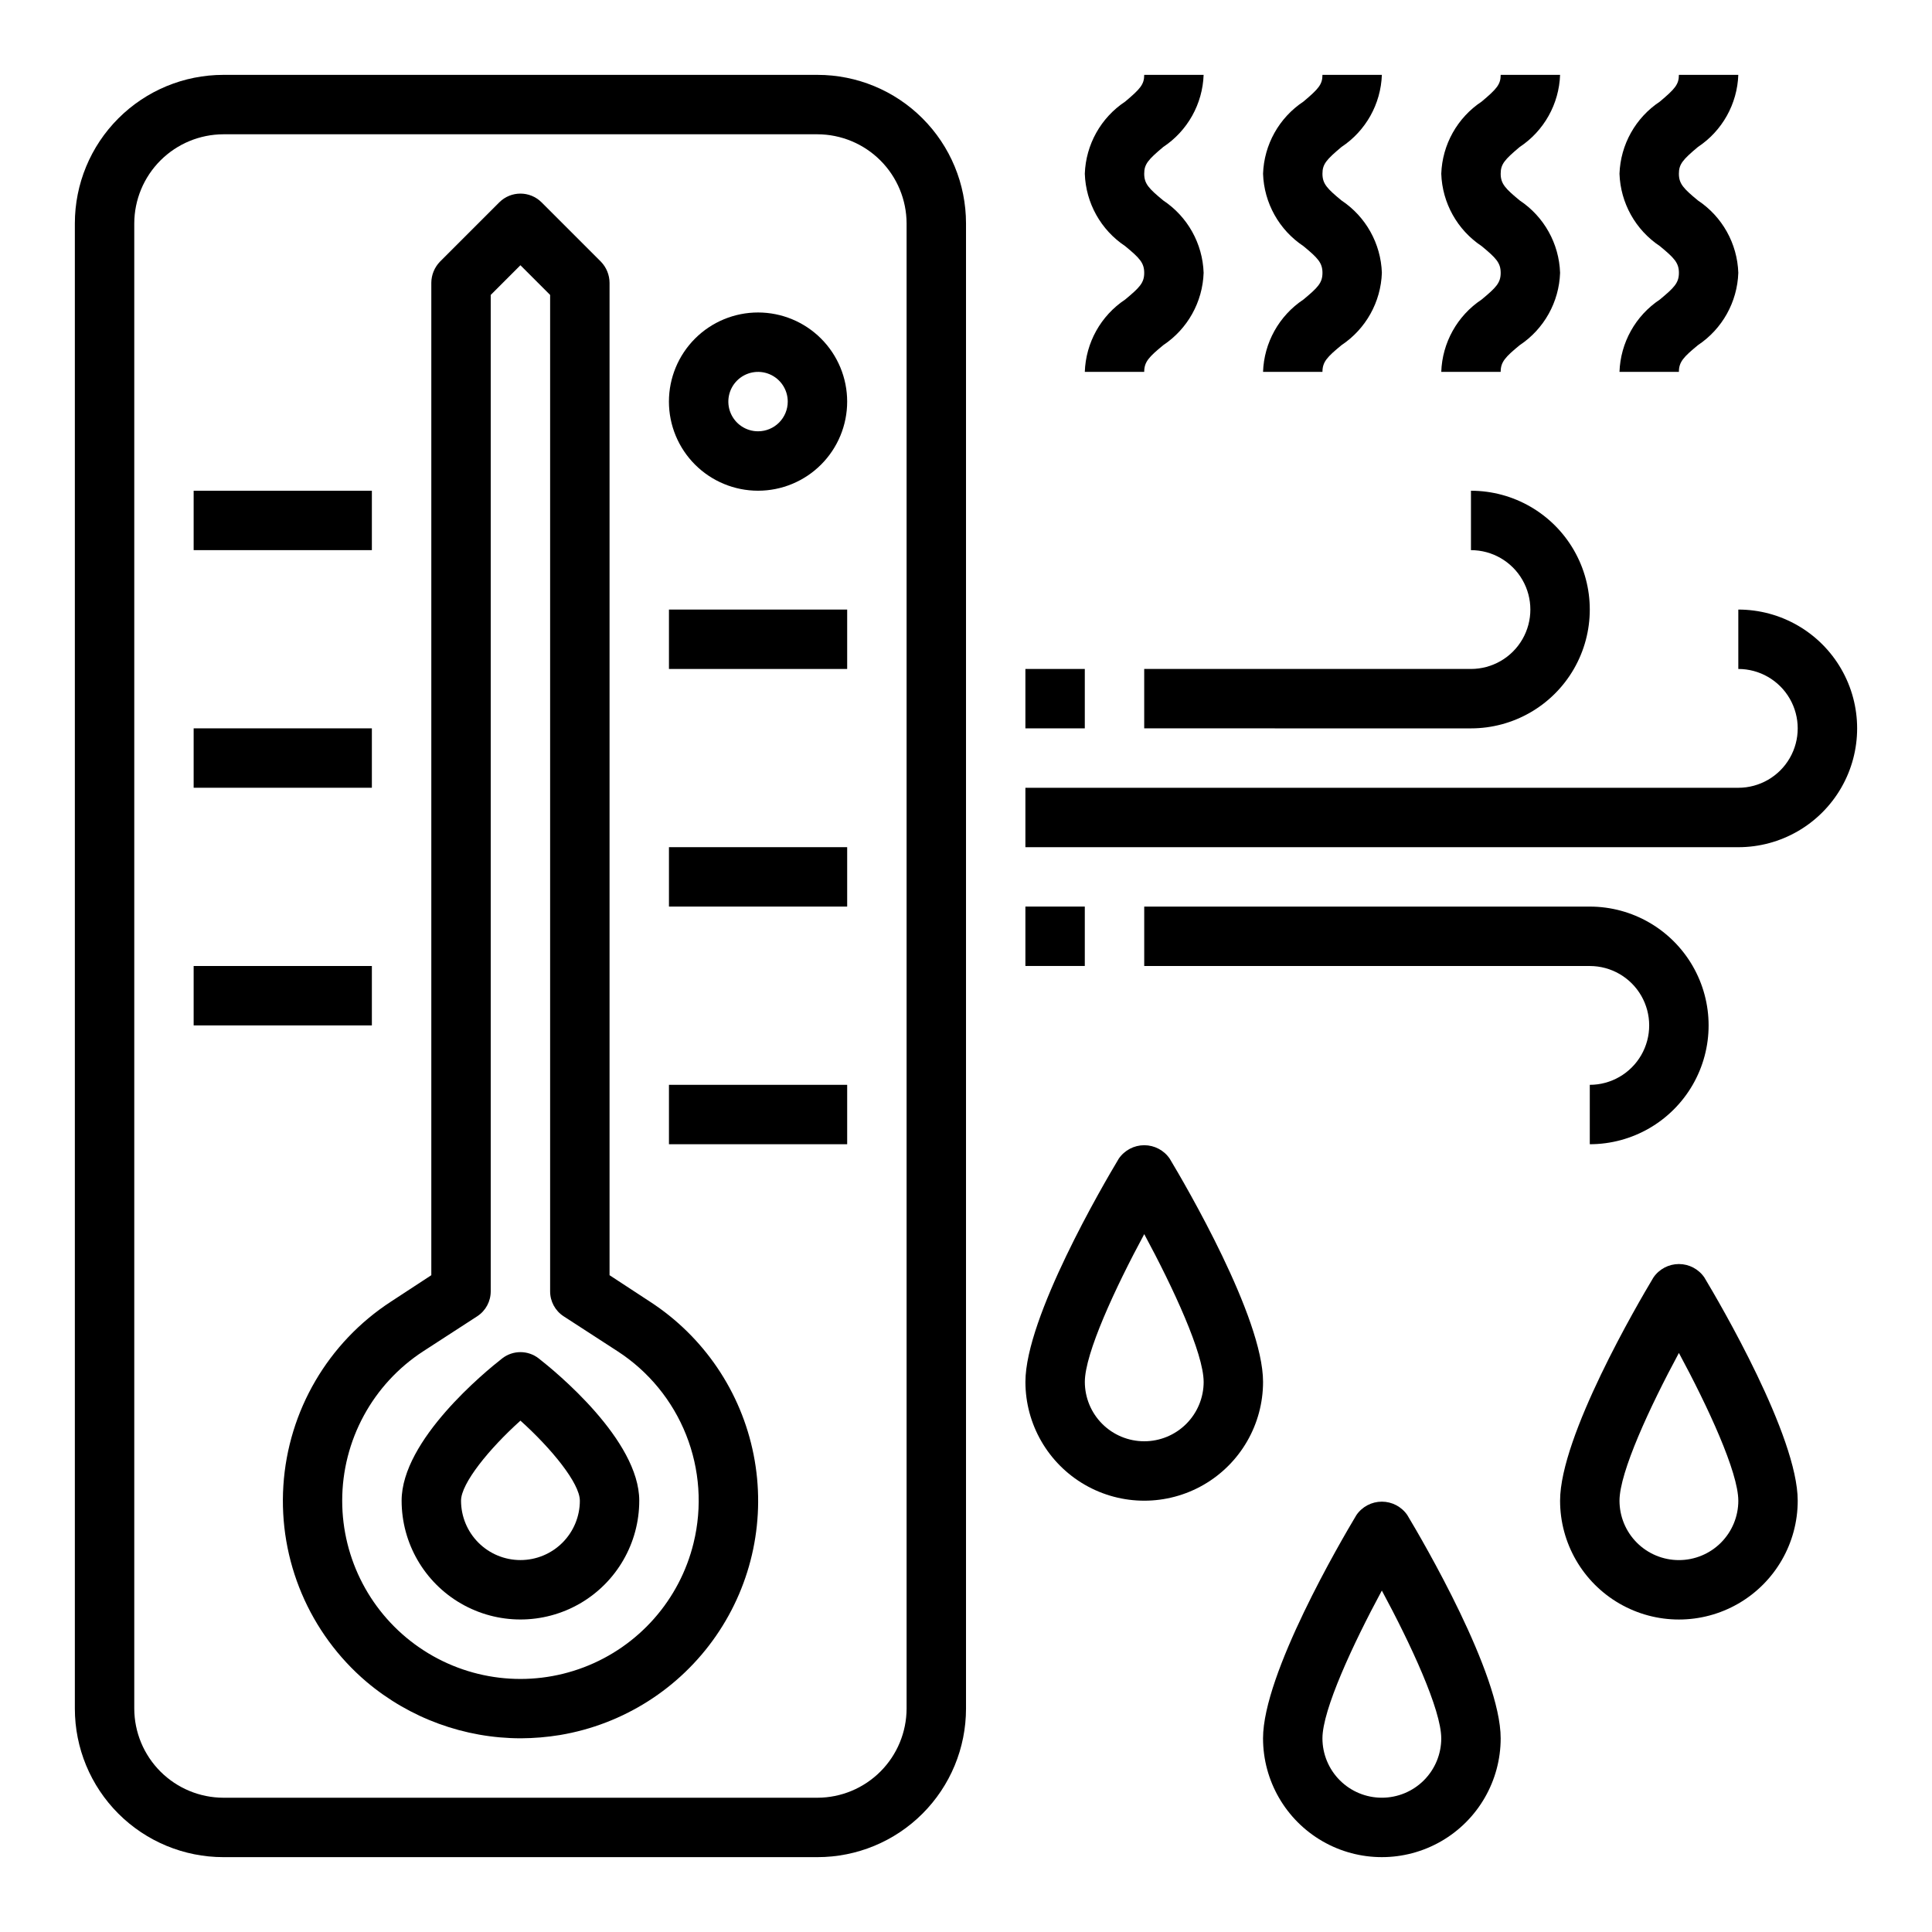
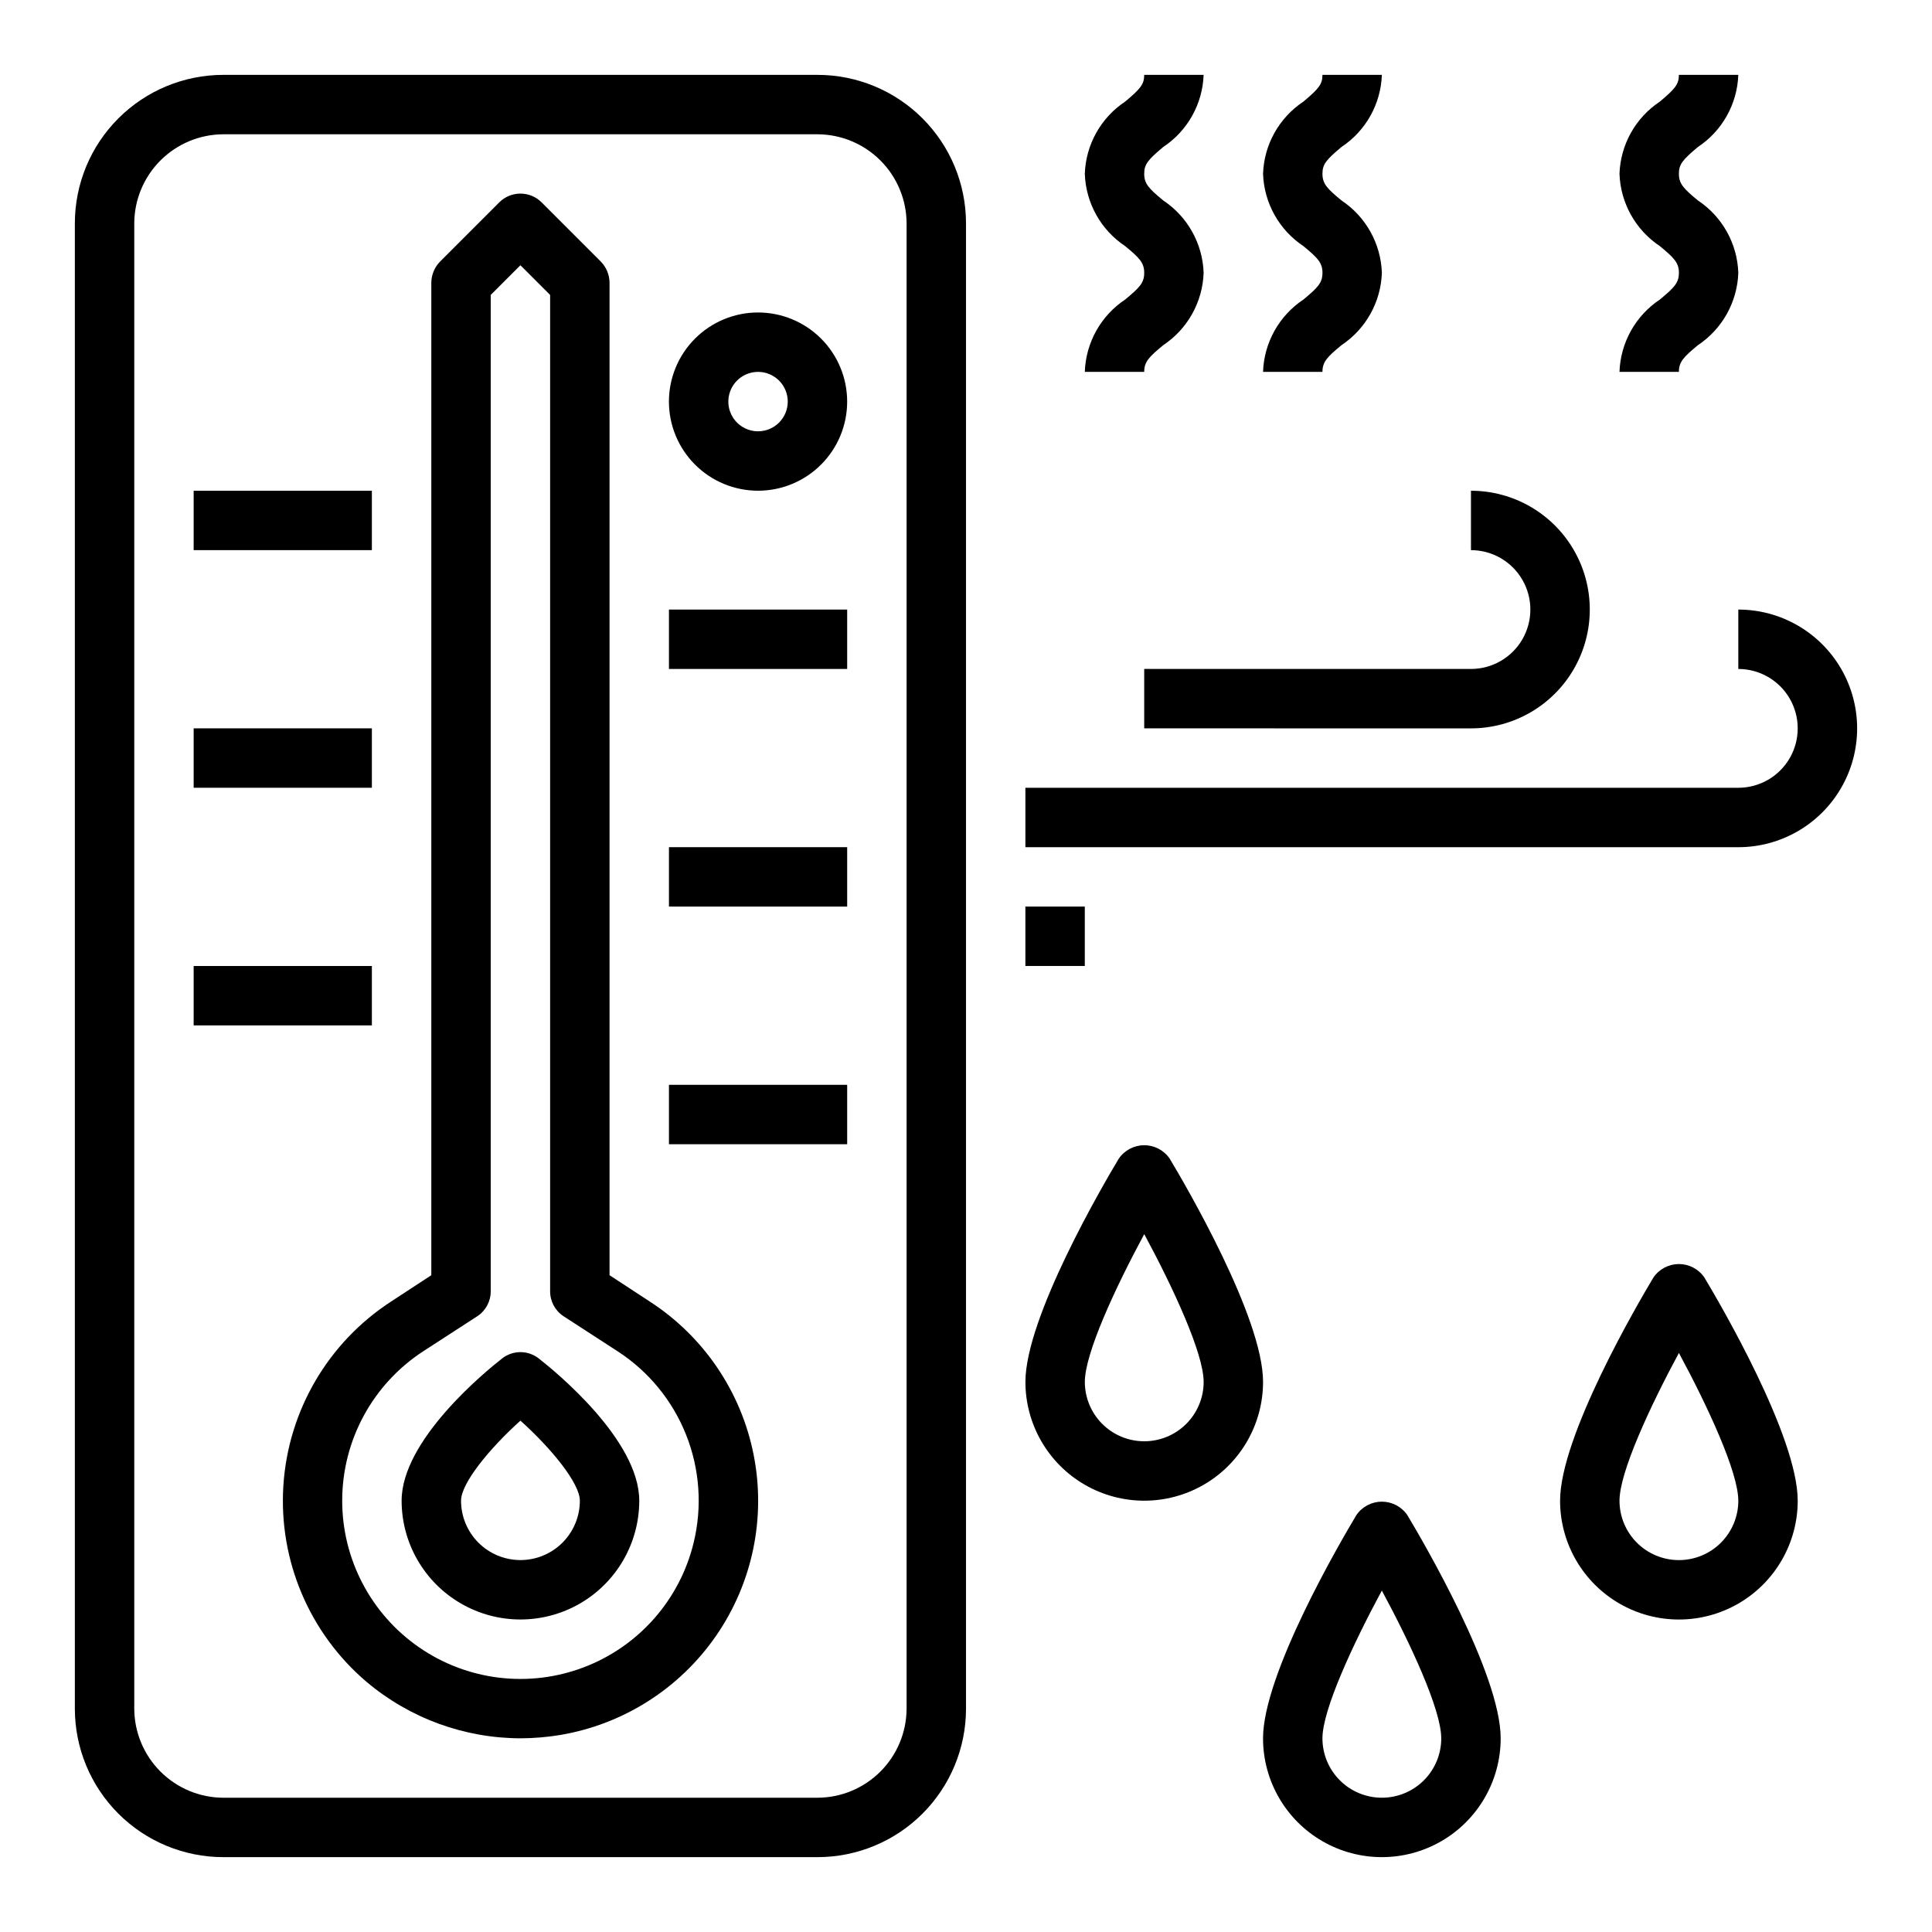
<svg xmlns="http://www.w3.org/2000/svg" fill="#000000" width="800px" height="800px" version="1.1" viewBox="144 144 512 512">
  <g>
    <path d="m360.64 163.84h-157.44c-10.441 0-20.453 4.148-27.832 11.531-7.383 7.379-11.531 17.391-11.531 27.832v393.6c0 10.438 4.148 20.449 11.531 27.832 7.379 7.379 17.391 11.527 27.832 11.527h157.44c10.441 0 20.453-4.148 27.832-11.527 7.383-7.383 11.531-17.395 11.531-27.832v-393.6c0-10.441-4.148-20.453-11.531-27.832-7.379-7.383-17.391-11.531-27.832-11.531zm23.617 432.96v0.004c-0.02 6.258-2.512 12.25-6.938 16.676-4.426 4.426-10.422 6.922-16.68 6.938h-157.44c-6.258-0.016-12.254-2.512-16.68-6.938-4.426-4.426-6.918-10.418-6.938-16.676v-393.6c0.02-6.258 2.512-12.254 6.938-16.68s10.422-6.918 16.68-6.938h157.44c6.258 0.02 12.254 2.512 16.68 6.938 4.426 4.426 6.918 10.422 6.938 16.68z" />
    <path d="m195.32 400h47.23v15.742h-47.23z" />
    <path d="m195.32 337.02h47.23v15.742h-47.23z" />
    <path d="m195.32 274.05h47.23v15.742h-47.23z" />
    <path d="m321.28 305.54h47.23v15.742h-47.23z" />
    <path d="m321.28 431.49h47.23v15.742h-47.23z" />
    <path d="m321.28 368.51h47.23v15.742h-47.23z" />
    <path d="m344.89 226.81c-6.262 0-12.27 2.488-16.699 6.918-4.43 4.43-6.918 10.438-6.918 16.699 0 6.266 2.488 12.27 6.918 16.699 4.43 4.43 10.438 6.918 16.699 6.918s12.27-2.488 16.699-6.918c4.43-4.43 6.918-10.434 6.918-16.699 0-6.262-2.488-12.27-6.918-16.699-4.43-4.43-10.438-6.918-16.699-6.918zm0 31.488c-3.184 0-6.055-1.918-7.273-4.859s-0.543-6.328 1.707-8.578 5.637-2.926 8.578-1.707 4.859 4.09 4.859 7.273c0 2.09-0.828 4.09-2.305 5.566-1.477 1.477-3.481 2.305-5.566 2.305z" />
    <path d="m286.77 504c-2.848-2.227-6.848-2.227-9.695 0-4.449 3.473-26.641 21.625-26.641 37.691 0 11.25 6.004 21.645 15.746 27.27 9.742 5.625 21.742 5.625 31.488 0 9.742-5.625 15.742-16.02 15.742-27.27 0-16.066-22.191-34.219-26.641-37.691zm-4.848 53.434c-4.176 0-8.18-1.656-11.133-4.609s-4.609-6.957-4.609-11.133c0-4.59 7.469-13.77 15.742-21.207 8.273 7.438 15.742 16.617 15.742 21.207h0.004c0 4.176-1.66 8.18-4.613 11.133s-6.957 4.609-11.133 4.609z" />
    <path d="m604.67 305.54v15.742c5.625 0 10.82 3 13.633 7.871 2.812 4.875 2.812 10.875 0 15.746-2.812 4.871-8.008 7.871-13.633 7.871h-188.93v15.742l188.93 0.004c11.25 0 21.645-6.004 27.27-15.746s5.625-21.746 0-31.488c-5.625-9.742-16.02-15.742-27.27-15.742z" />
-     <path d="m565.31 431.49v15.742c11.25 0 21.645-6 27.27-15.742 5.625-9.742 5.625-21.746 0-31.488s-16.02-15.746-27.27-15.746h-118.08v15.742l118.08 0.004c5.625 0 10.82 3 13.633 7.871s2.812 10.871 0 15.742c-2.812 4.871-8.008 7.875-13.633 7.875z" />
    <path d="m533.82 321.28h-86.594v15.742l86.594 0.004c11.25 0 21.645-6.004 27.27-15.746 5.625-9.742 5.625-21.746 0-31.488-5.625-9.742-16.02-15.742-27.27-15.742v15.742c5.625 0 10.82 3 13.633 7.875 2.812 4.871 2.812 10.871 0 15.742s-8.008 7.871-13.633 7.871z" />
    <path d="m453.98 451.05c-1.523-2.223-4.047-3.555-6.746-3.555-2.695 0-5.223 1.332-6.746 3.555-4.133 6.891-24.742 42.102-24.742 59.16 0 11.25 6.004 21.645 15.746 27.27 9.742 5.625 21.742 5.625 31.488 0 9.742-5.625 15.742-16.02 15.742-27.27 0-17.059-20.609-52.27-24.742-59.16zm-6.746 74.902c-4.176 0-8.18-1.656-11.133-4.609s-4.609-6.957-4.609-11.133c0-7.543 8.062-24.914 15.742-39.156 7.684 14.242 15.742 31.613 15.742 39.156h0.004c0 4.176-1.66 8.18-4.613 11.133s-6.957 4.609-11.133 4.609z" />
    <path d="m582.18 482.54c-4.133 6.891-24.742 42.102-24.742 59.16 0 11.25 6.004 21.645 15.746 27.27 9.742 5.625 21.746 5.625 31.488 0s15.742-16.02 15.742-27.27c0-17.059-20.609-52.27-24.742-59.16-1.523-2.223-4.047-3.555-6.746-3.555-2.695 0-5.219 1.332-6.746 3.555zm6.746 74.902c-4.176 0-8.18-1.656-11.133-4.609s-4.609-6.957-4.609-11.133c0-7.543 8.062-24.914 15.742-39.156 7.684 14.242 15.742 31.613 15.742 39.156h0.004c0 4.176-1.66 8.18-4.613 11.133s-6.957 4.609-11.133 4.609z" />
    <path d="m503.46 545.51c-4.133 6.891-24.742 42.102-24.742 59.16 0 11.25 6 21.645 15.742 27.27 9.746 5.625 21.746 5.625 31.488 0 9.742-5.625 15.746-16.02 15.746-27.27 0-17.059-20.609-52.27-24.742-59.16-1.523-2.223-4.051-3.555-6.746-3.555-2.699 0-5.223 1.332-6.746 3.555zm6.746 74.902c-4.176 0-8.18-1.656-11.133-4.609-2.953-2.953-4.613-6.957-4.613-11.133 0-7.543 8.062-24.914 15.742-39.156 7.684 14.242 15.742 31.613 15.742 39.156h0.004c0 4.176-1.656 8.18-4.609 11.133-2.953 2.953-6.957 4.609-11.133 4.609z" />
-     <path d="m415.74 321.28h15.742v15.742h-15.742z" />
    <path d="m415.74 384.25h15.742v15.742h-15.742z" />
    <path d="m583.88 223.38c-6.453 4.289-10.438 11.43-10.699 19.176h15.742c0-2.652 1.227-3.938 5.047-7.086 6.449-4.289 10.434-11.426 10.699-19.168-0.262-7.742-4.246-14.887-10.699-19.176-3.816-3.148-5.047-4.426-5.047-7.086 0-2.527 1.016-3.707 5.039-7.086 6.445-4.269 10.434-11.391 10.707-19.121h-15.746c0 2.527-1.016 3.707-5.039 7.086h0.004c-6.449 4.273-10.438 11.398-10.707 19.129 0.262 7.746 4.246 14.887 10.699 19.176 3.816 3.148 5.047 4.426 5.047 7.086-0.004 2.66-1.23 3.898-5.047 7.07z" />
-     <path d="m536.65 223.38c-6.453 4.289-10.438 11.43-10.699 19.176h15.742c0-2.652 1.227-3.938 5.047-7.086h0.004c6.449-4.289 10.434-11.426 10.695-19.168-0.262-7.742-4.246-14.887-10.695-19.176-3.816-3.148-5.047-4.426-5.047-7.086 0-2.527 1.016-3.707 5.039-7.086 6.445-4.269 10.434-11.391 10.703-19.121h-15.742c0 2.527-1.016 3.707-5.039 7.086-6.449 4.273-10.438 11.398-10.707 19.129 0.262 7.746 4.246 14.887 10.699 19.176 3.816 3.148 5.047 4.426 5.047 7.086s-1.227 3.898-5.047 7.07z" />
    <path d="m489.42 223.38c-6.453 4.289-10.438 11.43-10.699 19.176h15.742c0-2.652 1.227-3.938 5.047-7.086 6.449-4.289 10.434-11.426 10.699-19.168-0.262-7.742-4.246-14.887-10.699-19.176-3.816-3.148-5.047-4.426-5.047-7.086 0-2.527 1.016-3.707 5.039-7.086 6.449-4.269 10.434-11.391 10.707-19.121h-15.746c0 2.527-1.016 3.707-5.039 7.086h0.004c-6.449 4.273-10.438 11.398-10.707 19.129 0.262 7.746 4.246 14.887 10.699 19.176 3.816 3.148 5.047 4.426 5.047 7.086-0.004 2.66-1.23 3.898-5.047 7.07z" />
    <path d="m442.18 223.38c-6.453 4.289-10.434 11.43-10.695 19.176h15.742c0-2.652 1.227-3.938 5.047-7.086 6.449-4.289 10.434-11.426 10.699-19.168-0.262-7.742-4.246-14.887-10.699-19.176-3.816-3.148-5.047-4.426-5.047-7.086 0-2.527 1.016-3.707 5.039-7.086 6.445-4.269 10.434-11.391 10.707-19.121h-15.746c0 2.527-1.016 3.707-5.039 7.086-6.449 4.273-10.434 11.398-10.703 19.129 0.262 7.746 4.242 14.887 10.695 19.176 3.816 3.148 5.047 4.426 5.047 7.086s-1.227 3.898-5.047 7.07z" />
    <path d="m316.24 488.95-10.703-7.008v-263c-0.016-2.086-0.832-4.086-2.285-5.59l-15.742-15.742c-3.094-3.07-8.086-3.07-11.18 0l-15.742 15.742c-1.449 1.504-2.269 3.504-2.285 5.59v263l-10.707 7.008h0.004c-16.668 10.844-27.234 28.918-28.504 48.762-1.273 19.84 6.902 39.117 22.047 52 11.453 9.66 25.953 14.957 40.934 14.957 3.457-0.02 6.902-0.309 10.312-0.867 16.773-2.812 31.699-12.293 41.367-26.285 9.672-13.988 13.266-31.301 9.965-47.984-3.297-16.688-13.211-31.324-27.48-40.582zm11.57 63.922h0.004c-3.672 15.098-14.539 27.426-29.059 32.965-14.523 5.539-30.84 3.582-43.637-5.238-12.797-8.816-20.438-23.367-20.43-38.906 0-15.984 8.086-30.887 21.488-39.598l14.328-9.289c2.223-1.461 3.555-3.949 3.543-6.613v-264.03l7.871-7.871 7.871 7.871v264.03c-0.012 2.664 1.32 5.152 3.543 6.613l14.328 9.289c8.215 5.324 14.566 13.074 18.176 22.172 3.613 9.098 4.301 19.094 1.977 28.605z" />
  </g>
</svg>